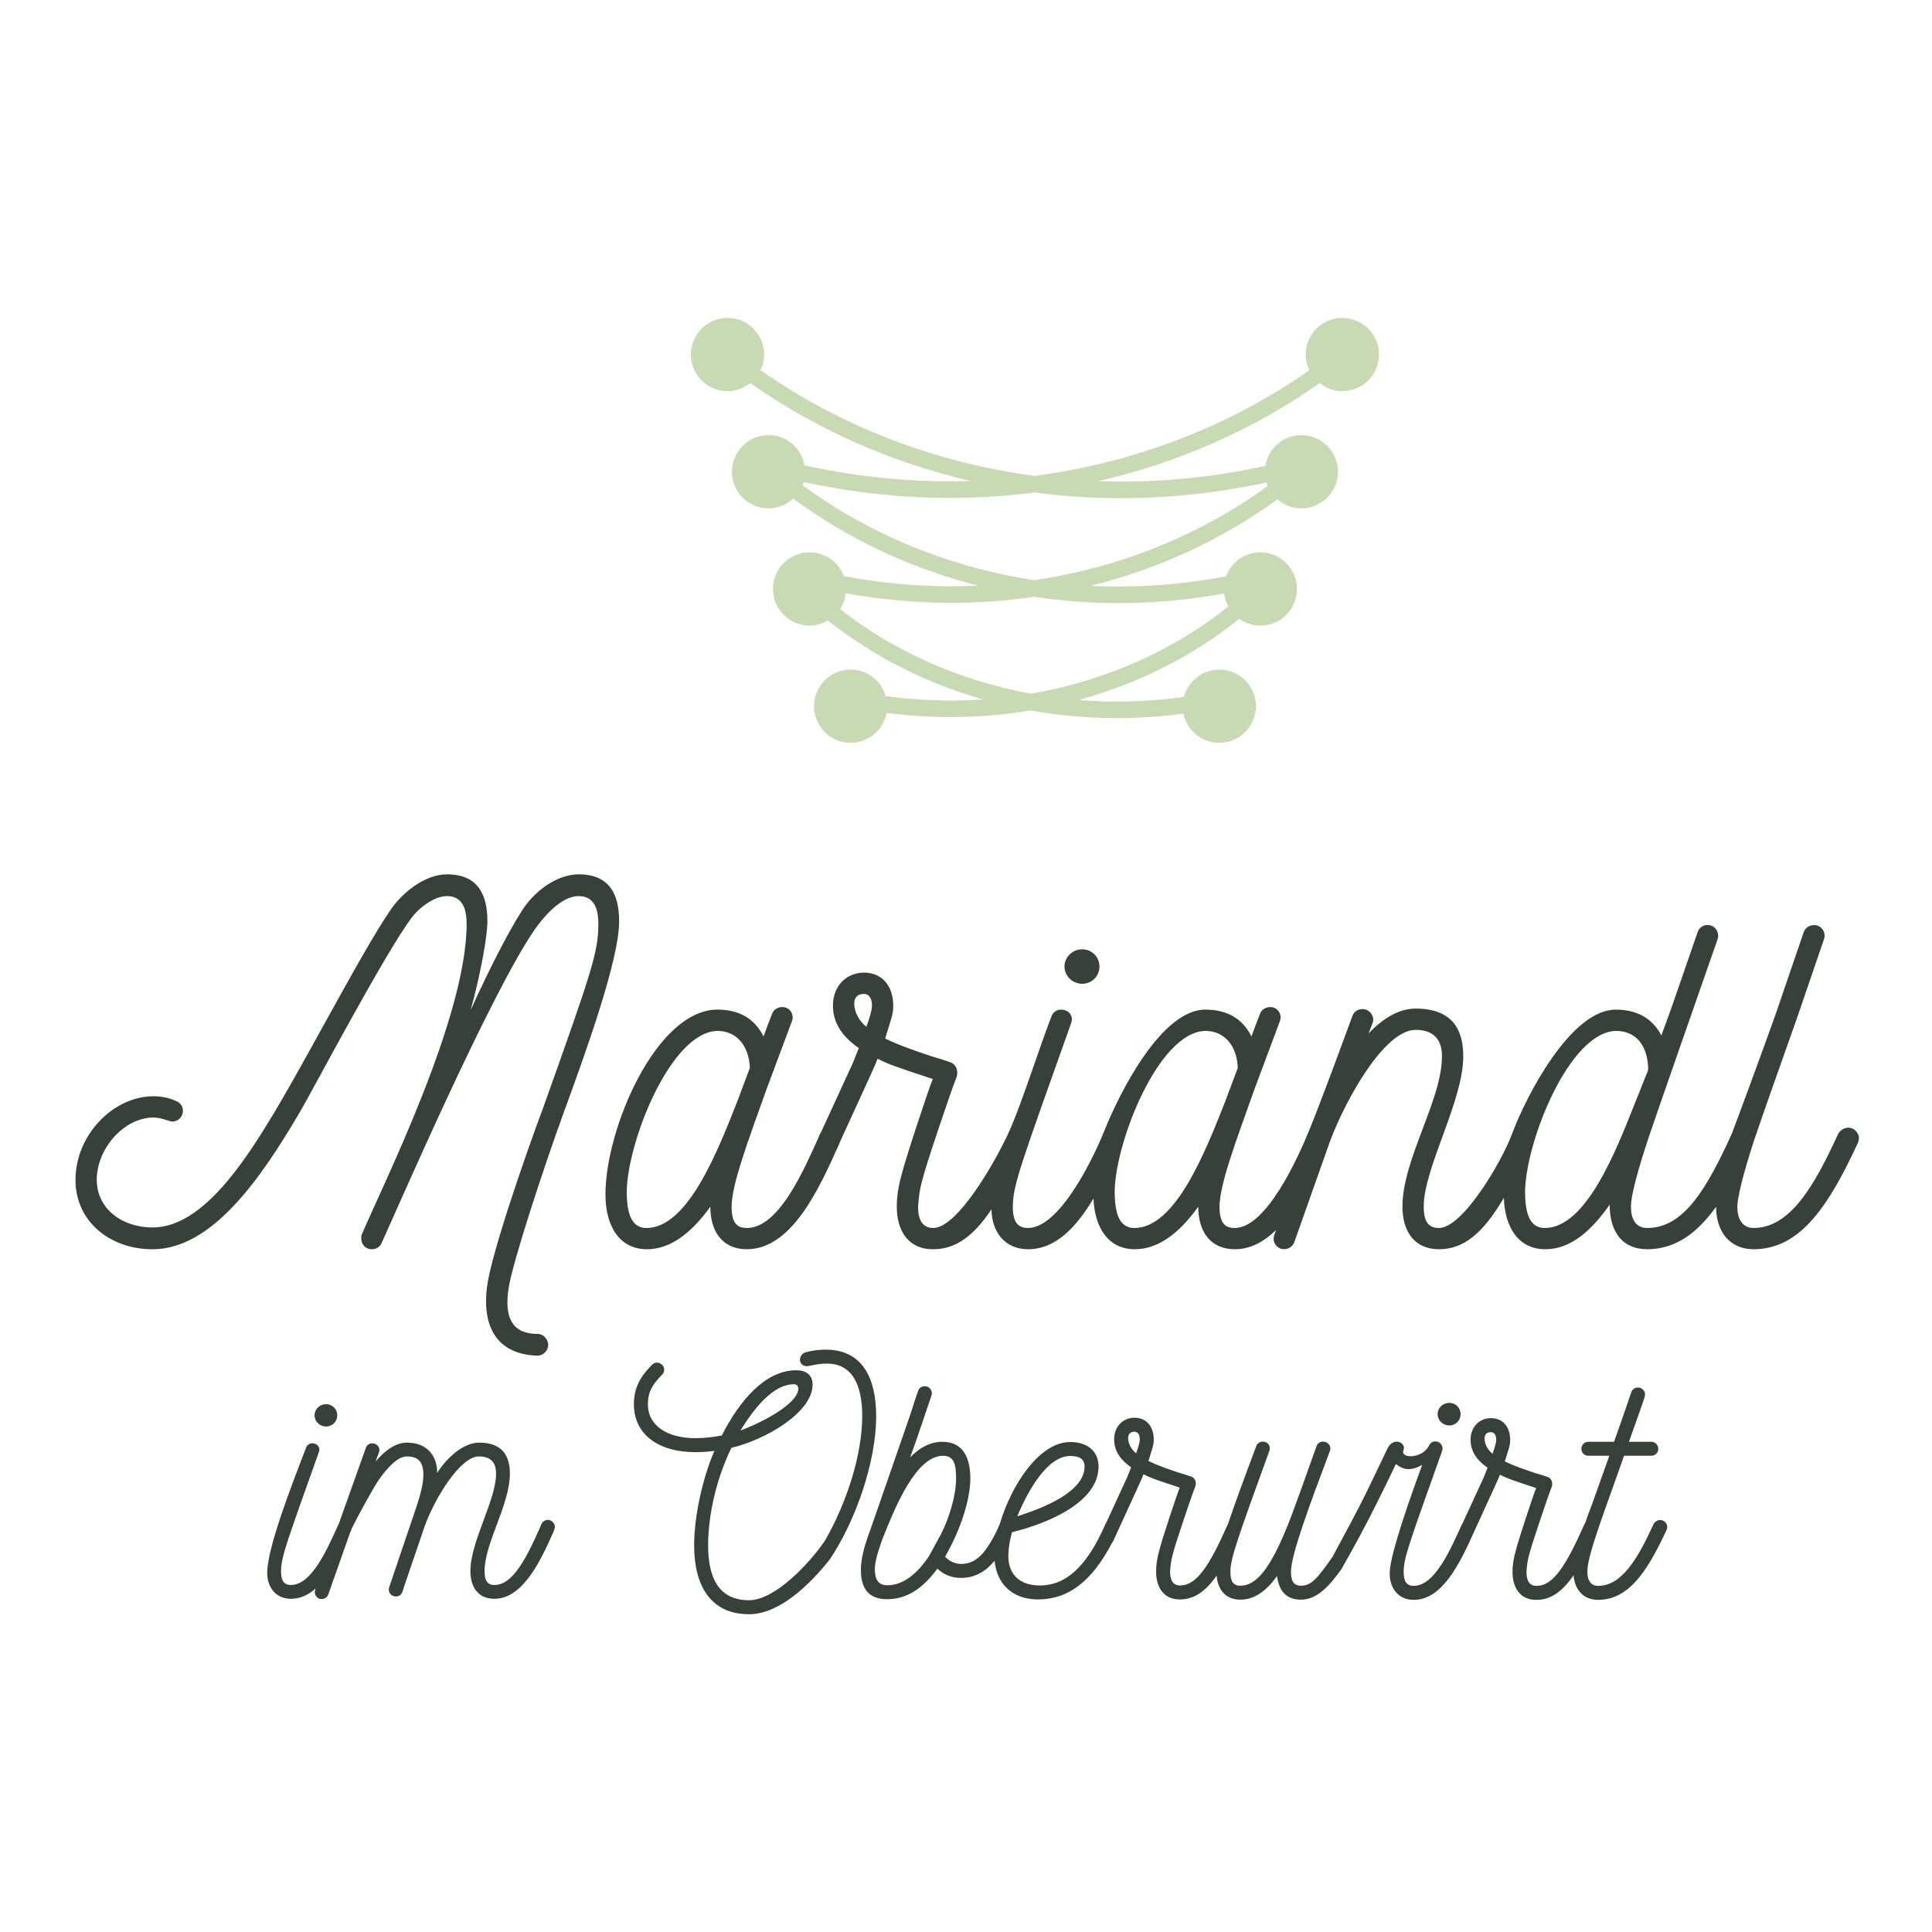
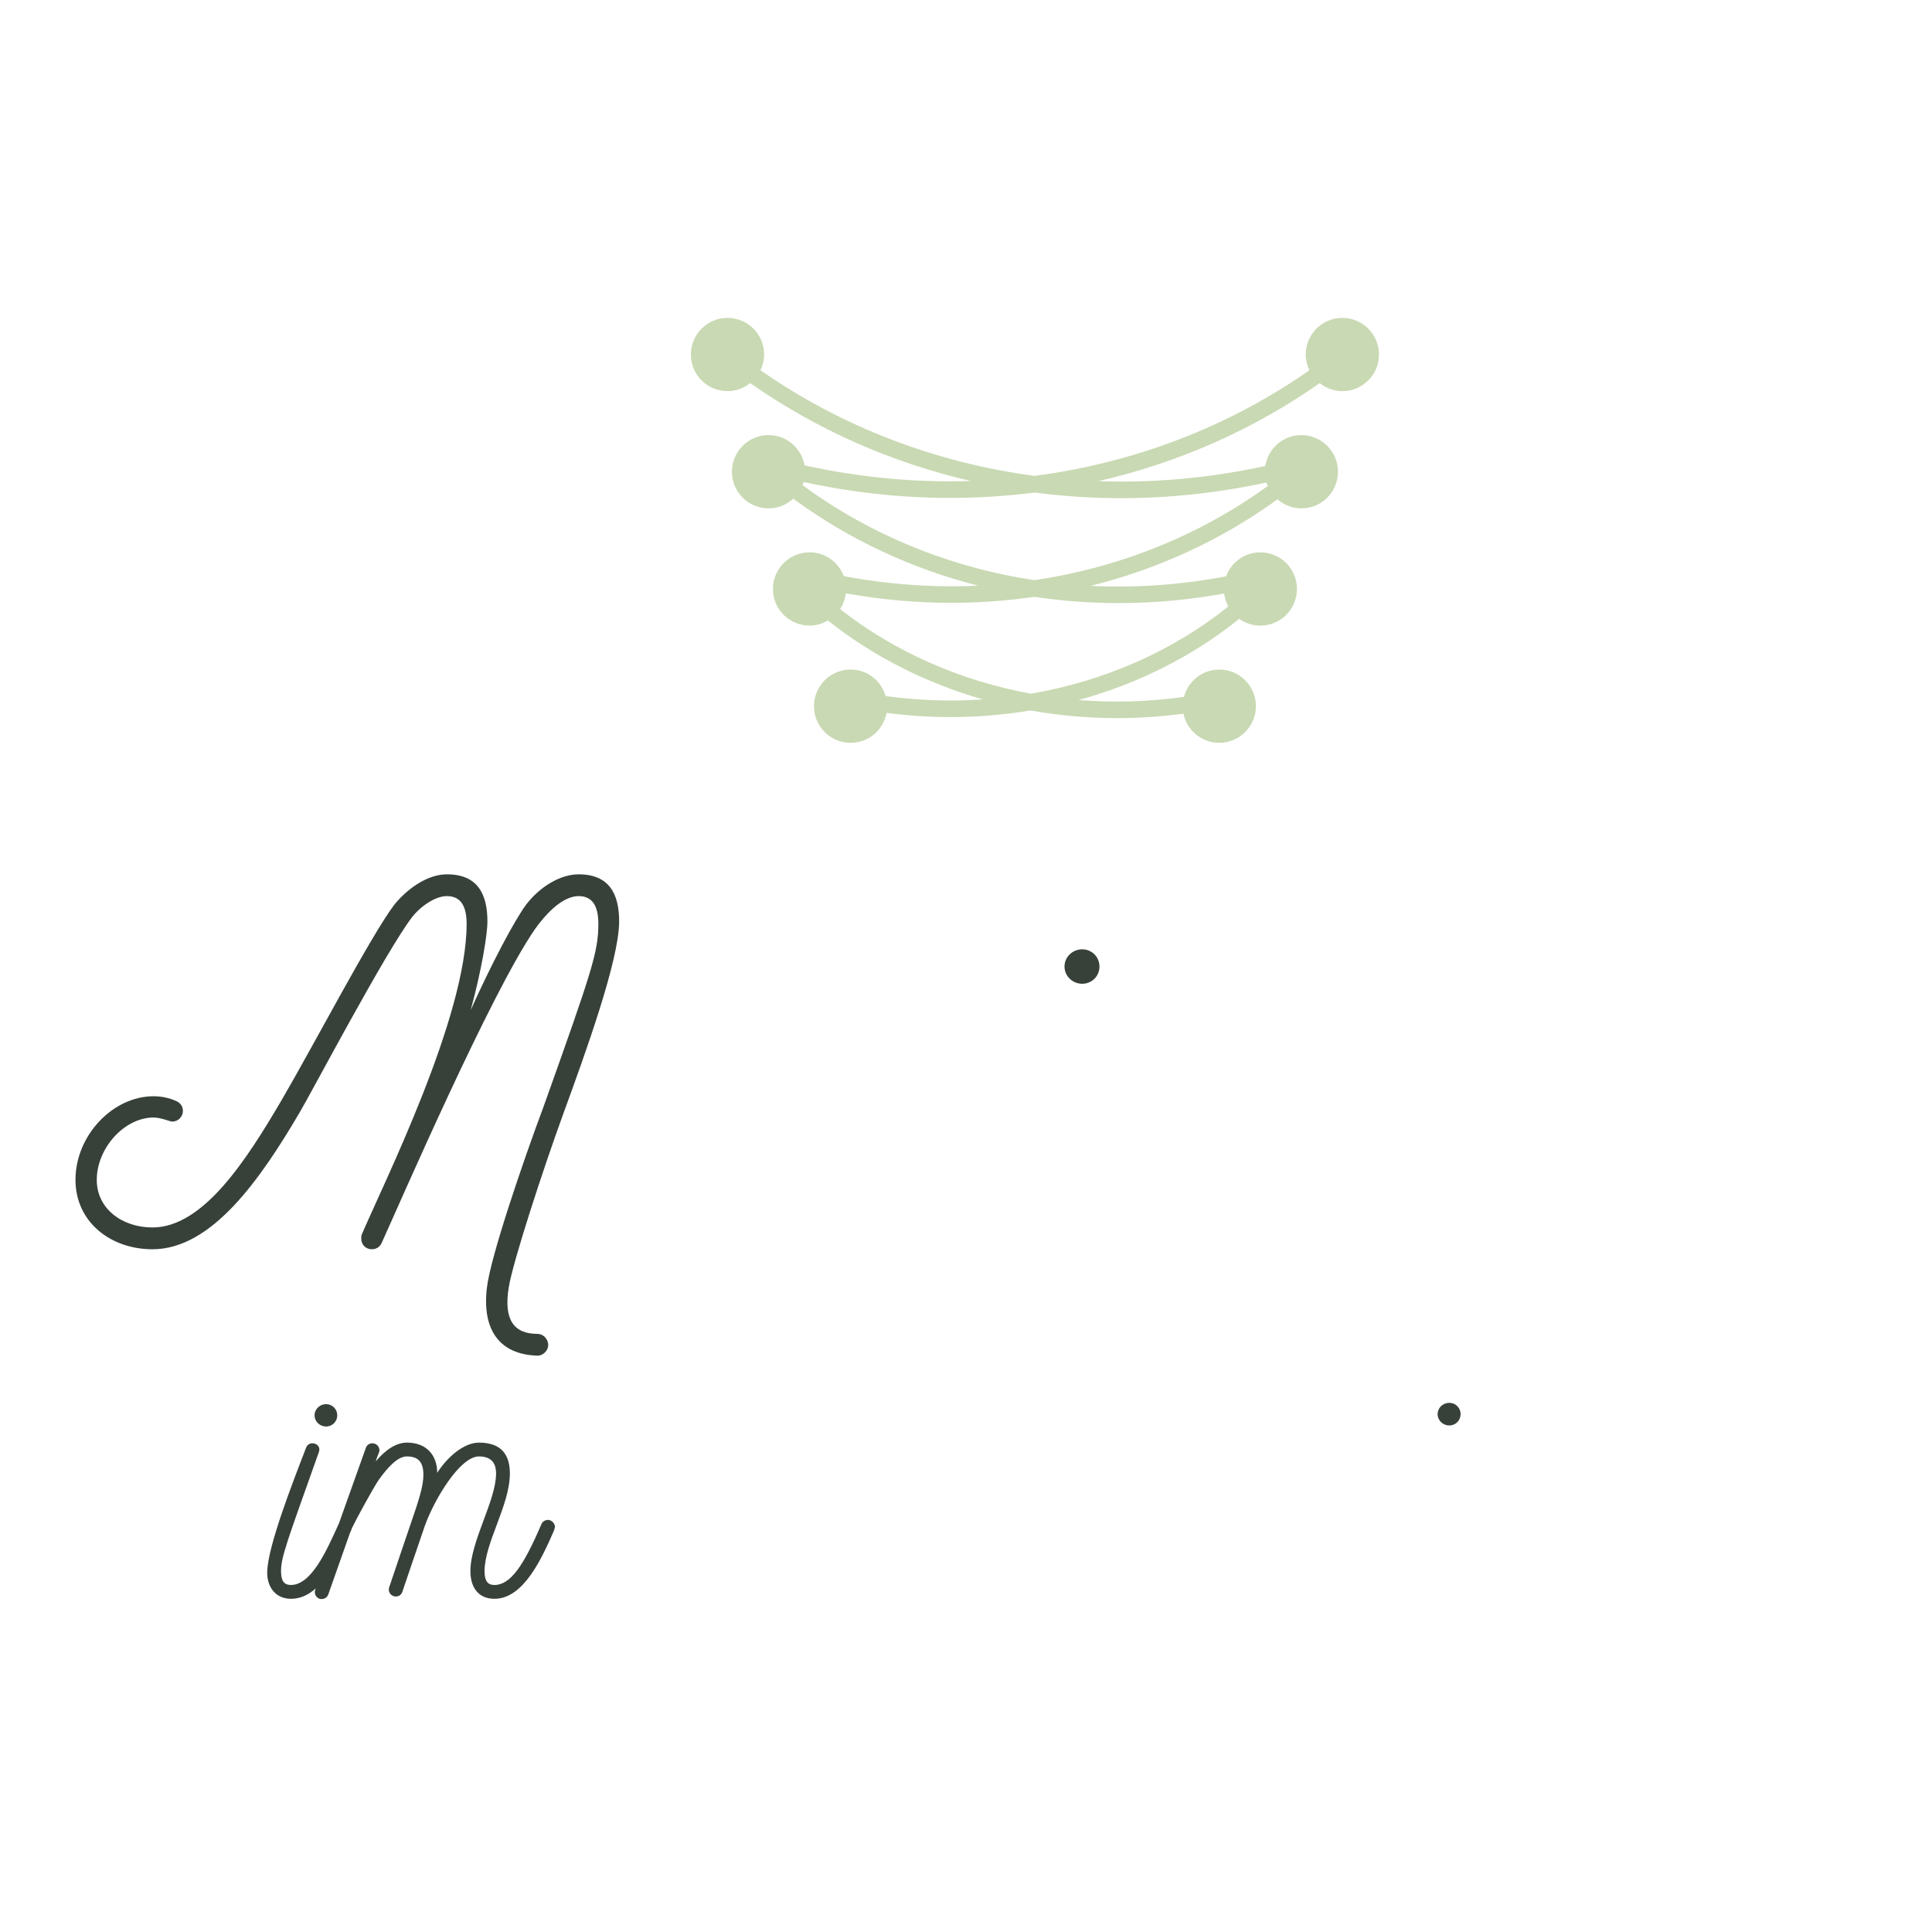
<svg xmlns="http://www.w3.org/2000/svg" id="Ebene_1" x="0px" y="0px" viewBox="0 0 850.39 850.39" style="enable-background:new 0 0 850.39 850.39;" xml:space="preserve">
  <style type="text/css">
	.s-dark{fill:#37413A;}
	.s-hell{fill:#C9D9B3;}
</style>
-   <path class="s-dark" d="M468.553,425.434c0,4.239,3.57,7.581,7.807,7.581c4.232,0,7.582-3.342,7.582-7.581  c0-4.236-3.35-7.581-7.582-7.581C472.123,417.853,468.553,421.197,468.553,425.434z" />
+   <path class="s-dark" d="M468.553,425.434c0,4.239,3.57,7.581,7.807,7.581c4.232,0,7.582-3.342,7.582-7.581  c0-4.236-3.35-7.581-7.582-7.581C472.123,417.853,468.553,421.197,468.553,425.434" />
  <path class="s-dark" d="M254.682,384.844c-7.807,0-16.727,5.132-22.967,13.157c-5.359,7.143-15.841,27.209-24.537,46.61  c4.683-17.169,7.361-33.005,7.361-39.022c0-12.269-4.463-20.745-17.841-20.745c-7.809,0-16.503,5.358-22.978,13.157  c-10.252,13.383-35.46,61.778-49.95,86.533c-14.945,25.423-34.123,55.749-56.647,55.749c-13.383,0-24.533-8.248-24.533-20.959  c0-13.829,12.044-27.428,24.978-27.428c3.343,0,7.138,1.779,8.252,1.779c2.675,0,4.688-2.227,4.688-4.684  c0-1.781-0.893-3.34-2.685-4.238c-3.338-1.559-6.912-2.224-10.255-2.224c-17.835,0-34.345,17.168-34.345,36.794  c0,18.509,15.394,30.556,33.9,30.556c26.093,0,47.502-30.782,64.896-60.438c4.685-7.808,37.689-70.477,49.288-85.639  c3.792-4.905,10.256-9.366,15.39-9.366c6.466,0,8.691,4.905,8.691,12.267c0,41.034-36.347,113.737-46.165,136.707  c-0.217,0.665-0.217,1.118-0.217,1.783c0,2.679,2.003,4.686,4.68,4.686c2.23,0,3.795-1.344,4.457-3.12  c7.145-15.614,47.729-109.51,67.358-137.828c7.355-10.261,14.045-14.495,19.179-14.495c6.47,0,8.694,4.905,8.694,12.267  c0,12.262-2.899,20.965-24.08,80.29c-8.924,23.854-23.422,66.231-24.978,79.837c-2.232,18.509,5.573,29.438,22.305,29.88  c2.447,0,4.676-2.231,4.676-4.679c0-2.683-2.229-4.906-4.676-4.906c-10.493,0-14.954-6.245-12.717-20.295  c1.779-11.375,15.39-52.857,24.082-76.719c9.37-25.648,24.539-67.353,24.539-84.522C272.528,393.32,268.062,384.844,254.682,384.844  z" />
-   <path class="s-dark" d="M815.562,496.802c-0.666-0.225-1.34-0.445-2.004-0.445c-1.787,0-3.57,1.114-4.461,2.675  c-10.48,22.966-21.188,41.48-37.248,41.48c-4.463,0-7.139-3.345-7.139-9.367c0-4.016,2.455-14.053,7.361-29.213  c6.471-18.961,12.935-36.803,19.18-54.647l11.601-33.891c0.889-2.458-0.449-5.133-2.902-6.022c-2.459-0.669-5.127,0.447-6.021,2.899  l-11.596,33.894c-6.283,17.981-19.78,54.23-20.07,54.867c-11.139,24.469-21.191,41.48-37.246,41.48  c-5.129,0-7.133-4.017-7.133-9.367c0-5.8,4.012-18.957,7.357-29.213c2.004-6.249,28.549-82.074,30.781-88.538  c0.891-2.458-0.674-6.249-4.463-6.249c-1.783,0-3.568,1.116-4.24,2.904l-11.818,34.115l-4.238,11.599  c-3.568-6.914-10.039-11.369-20.072-11.369c-19.463,0-39.001,36.856-45.715,54.86c-4.566,12.246-21.633,41.258-32.111,41.258  c-4.684,0-6.695-2.9-6.695-9.367c0-17.175,17.398-46.391,17.398-66.233c0-11.824-4.91-20.97-20.963-20.97  c-7.361,0-14.275,4.242-20.738,10.936l1.781-4.467c1.113-2.9-1.117-6.246-4.463-6.246c-2.006,0-3.789,1.119-4.459,3.12  c-4.748,13.031-13.9,37.81-18.894,50.05c-5.206,12.764-19.021,43.178-32.849,43.178c-4.678,0-6.691-2.674-6.691-9.367  c0-9.812,7.365-29.213,15.391-51.743l11.152-29.875c1.111-2.684-0.666-6.249-4.236-6.249c-2.006,0-3.795,1.116-4.463,2.9  c-1.117,2.896-2.453,6.24-3.791,10.031c-4.018-8.025-10.926-11.815-20.291-11.815c-19.309,0-37.68,36.356-44.44,53.263  c-5.056,12.645-19.789,42.855-33.621,42.855c-4.682,0-6.689-2.9-6.689-9.367c0-9.592,4.018-19.851,25.645-80.73  c1.342-3.792-1.559-6.021-4.457-6.021c-1.787,0-3.566,1.107-4.232,3.116c-5.434,14.075-12.894,37.648-18.236,49.777  c-5.526,12.544-22.808,43.225-33.735,43.225c-4.903,0-6.688-3.792-6.688-9.367c0.224-3.791,0.669-7.581,2.008-12.267  c1.336-5.575,12.044-37.466,14.946-44.826c0.888-2.675-0.228-5.577-2.684-6.467c-2.451-0.89-5.351-1.781-8.469-2.673  c-6.47-2.23-14.053-4.684-20.293-7.806c2.673-8.704,3.567-10.705,3.567-14.275c0-8.922-4.91-14.722-12.936-14.722  c-7.14,0-13.61,5.356-13.61,14.497c0,8.255,4.691,14.047,11.378,18.732l-2.677,6.691l-14.026,30.507  c-0.161,0.232-0.341,0.453-0.472,0.718l-0.216,0.665c-0.676,1.515-1.389,3.108-2.119,4.725l-1.011,2.193  c-0.009,0.022-0.013,0.041-0.022,0.065c-7.146,15.558-16.774,33.609-28.745,33.609c-4.683,0-6.69-2.674-6.69-9.367  c0-9.812,7.36-29.213,15.388-51.743l11.15-29.875c1.113-2.684-0.664-6.249-4.237-6.249c-2.005,0-3.788,1.116-4.459,2.9  c-1.115,2.896-2.454,6.24-3.79,10.031c-4.017-8.025-10.925-11.815-20.296-11.815c-26.762,0-49.289,52.184-49.289,81.4  c0,13.379,5.8,24.08,18.29,24.08c9.584,0,18.953-6.245,27.875-18.73c0,10.926,5.351,18.73,16.058,18.73  c20.076,0,32.112-27.432,40.591-46.157l0.218-0.654c14.487-31.661,15.899-34.55,16.73-37.044c4.907,2.455,7.359,3.351,24.31,8.92  c-2.008,4.912-11.819,34.572-13.608,41.706c-1.557,5.577-2.229,10.039-2.229,14.5c0,10.926,5.355,18.73,15.837,18.73h0.219  c9.521,0,17.465-5.365,25.641-17.582c0.027,9.731,5.766,17.582,16.064,17.582c11.984,0,21.041-9.326,28.818-22.337  c0.492,12.551,6.299,22.337,18.242,22.337c9.586,0,18.951-6.245,27.873-18.73c0,10.926,5.352,18.73,16.057,18.73  c6.984,0,12.973-3.359,18.199-8.478c-0.268,0.739-0.539,1.501-0.805,2.232c-0.891,2.685,0.449,5.137,2.904,6.026  c2.453,0.67,5.131-0.442,6.014-3.126l15.615-44.155c7.137-18.959,24.09-49.064,37.693-49.064c8.693,0,11.596,5.135,11.596,11.602  c0,19.403-17.398,45.269-17.398,66.233c0,10.926,5.354,18.73,16.062,18.73c10.768,0,19.182-6.684,28.582-22.594  c0.424,12.67,6.225,22.594,18.242,22.594c11.381,0,20.518-8.469,28.328-19.627c0,12.493,6.018,19.627,16.5,19.627  c12.434,0,21.91-6.991,30.336-18.676c0.018,10.68,5.813,18.676,16.496,18.676c20.519,0,33.004-18.952,45.943-46.828  c0.225-0.672,0.443-1.341,0.443-2.013C818.236,499.254,817.125,497.695,815.562,496.802z M284.563,540.512  c-6.689,0-8.696-6.465-8.696-16.278c0.445-22.075,19.404-70.032,39.921-70.475c8.03,0,13.83,6.02,14.274,16.278l-5.353,14.277  C315.788,507.06,302.632,540.512,284.563,540.512z M381.356,451.973c-3.348-2.671-5.358-6.689-5.358-10.257  c0-2.457,1.343-4.243,4.243-4.243c1.782,0,3.567,1.341,3.567,5.133C383.808,444.839,382.467,448.849,381.356,451.973z   M499.328,540.512c-6.691,0-8.693-6.465-8.693-16.278c0.443-22.075,19.4-70.032,39.92-70.475c8.029,0,13.83,6.02,14.271,16.278  l-5.352,14.277C530.555,507.06,517.394,540.512,499.328,540.512z M679.969,540.512c-6.692,0-8.692-6.465-8.692-16.278  c0.442-22.075,19.402-69.806,39.914-70.475c8.697,0,13.826,6.02,14.275,16.278c0,0.442,0,0.892-0.225,1.565  c-1.561,3.561-3.121,8.025-5.129,12.712C711.191,507.06,698.029,540.512,679.969,540.512z" />
  <path class="s-hell" d="M320.225,172.163c3.785,0,7.225-1.357,9.975-3.543c29.349,20.573,62.315,35.038,97.091,43.095  c-24.203,0.761-48.782-1.486-73.165-6.889c-1.337-7.556-7.903-13.309-15.841-13.309c-8.905,0-16.125,7.218-16.125,16.121  c0,8.902,7.22,16.125,16.125,16.125c4.193,0,7.981-1.641,10.849-4.267c24.45,17.953,52.091,30.831,81.453,38.292  c-19.498,0.908-39.362-0.474-59.187-4.195c-2.296-6.109-8.146-10.479-15.056-10.479c-8.903,0-16.125,7.22-16.125,16.123  c0,8.907,7.222,16.125,16.125,16.125c2.953,0,5.686-0.857,8.067-2.244c20.01,15.892,43.272,27.603,68.265,34.736  c-14.123,0.956-28.487,0.488-42.847-1.467c-1.941-6.726-8.075-11.679-15.429-11.679c-8.903,0-16.121,7.222-16.121,16.127  c0,8.905,7.218,16.125,16.121,16.125c7.895,0,14.439-5.683,15.828-13.172c9.43,1.22,18.853,1.841,28.219,1.841  c11.864,0,23.616-1.015,35.127-2.916c12.486,2.224,25.27,3.368,38.172,3.368c9.674,0,19.416-0.659,29.15-1.952  c1.522,7.321,8.004,12.831,15.781,12.831c8.906,0,16.125-7.22,16.125-16.125c0-8.905-7.219-16.127-16.125-16.127  c-7.48,0-13.719,5.128-15.537,12.042c-15.547,2.158-31.127,2.601-46.402,1.371c25.982-7.1,50.131-19.17,70.725-35.731  c2.631,1.857,5.82,2.972,9.279,2.972c8.902,0,16.125-7.218,16.125-16.125c0-8.903-7.223-16.123-16.125-16.123  c-6.947,0-12.82,4.418-15.088,10.577c-19.969,3.774-39.977,5.145-59.611,4.177c29.625-7.371,57.539-20.165,82.262-38.08  c2.826,2.442,6.465,3.975,10.494,3.975c8.904,0,16.127-7.223,16.127-16.125c0-8.903-7.223-16.121-16.127-16.121  c-8.033,0-14.639,5.89-15.869,13.576c-24.523,5.361-49.244,7.547-73.572,6.702c34.949-8.003,68.076-22.491,97.535-43.169  c2.748,2.181,6.18,3.536,9.965,3.536c8.902,0,16.127-7.215,16.127-16.122c0-8.902-7.225-16.12-16.127-16.12  c-8.904,0-16.125,7.218-16.125,16.12c0,2.491,0.609,4.818,1.621,6.925c-35.922,25.122-77.453,40.814-121.035,46.497  c-43.406-5.793-84.768-21.491-120.583-46.51c1.005-2.102,1.61-4.427,1.61-6.912c0-8.902-7.22-16.12-16.121-16.12  c-8.902,0-16.124,7.218-16.124,16.12C304.101,164.948,311.323,172.163,320.225,172.163z M492.246,265.463  c15.414,0,31.006-1.4,46.576-4.209c0.254,2.049,0.887,3.961,1.838,5.695c-24.709,19.805-54.762,32.872-86.895,38.397  c-30.928-5.688-59.893-18.326-83.981-37.221c1.349-2.038,2.18-4.416,2.489-6.961c15.601,2.792,31.212,4.18,46.655,4.18  c12.262,0,24.397-0.92,36.352-2.635C467.434,264.503,479.777,265.463,492.246,265.463z M455.381,216.793  c12.553,1.631,25.264,2.488,38.062,2.488c21.236,0,42.697-2.316,64.021-6.904c0.168,0.533,0.287,1.08,0.504,1.586  c-30.25,21.9-65.445,35.901-102.678,41.412c-37.044-5.635-72.04-19.769-102.037-41.83c0.18-0.453,0.303-0.935,0.44-1.406  c21.479,4.672,43.103,7.032,64.502,7.032C430.697,219.171,443.115,218.355,455.381,216.793z" />
-   <path class="s-dark" d="M732.098,669.333c-0.436-0.146-0.879-0.292-1.318-0.292c-1.174,0-2.346,0.727-2.926,1.755  c-6.889,15.091-13.92,27.239-24.461,27.239c-2.934,0-4.697-2.185-4.697-6.147c0-4.247,1.906-10.987,7.918-27.978  c4.826-13.627,7.32-20.366,8.207-23.151h12.002c1.766,0,3.08-1.315,3.08-3.071c0-1.614-1.314-3.078-3.08-3.078h-9.815  c1.029-2.783,7.33-20.656,6.887-19.775c0.74-1.902-0.732-4.102-2.93-4.102c-1.318,0-2.492,0.736-2.928,2.051  c-0.145,0.589-7.318,21.243-7.621,21.826h-11.272c-1.766,0-3.086,1.464-3.086,3.078c0,1.757,1.32,3.071,3.086,3.071h9.223  l-7.467,20.943c-1.125,2.882-2.187,5.803-3.156,8.656c-0.132,0.181-0.256,0.371-0.361,0.582  c-8.354,18.891-13.918,27.094-21.094,27.094c-3.219,0-4.393-2.486-4.393-6.147c0.147-2.492,0.435-4.986,1.32-8.061  c0.877-3.658,7.914-24.603,9.815-29.444c0.58-1.754-0.143-3.657-1.754-4.246c-1.615-0.581-3.521-1.173-5.568-1.755  c-4.248-1.465-9.234-3.075-13.34-5.13c1.768-5.716,2.354-7.032,2.354-9.373c0-5.864-3.221-9.667-8.498-9.667  c-4.691,0-8.938,3.51-8.938,9.516c0,5.423,3.082,9.232,7.475,12.307l-1.754,4.392l-9.204,20.002  c-0.117,0.161-0.227,0.329-0.317,0.513c-5.422,12.011-12.166,27.094-21.24,27.094c-3.086,0-4.402-1.897-4.402-6.147  c0-6.306,2.635-13.035,16.852-53.031c0.078-0.223,0.127-0.436,0.162-0.643c0.008-0.031,0.012-0.062,0.016-0.094  c0.016-0.101,0.025-0.197,0.031-0.295c0.008-0.089,0.025-0.176,0.025-0.268c0-1.719-1.395-3.114-3.113-3.114  c-1.297,0-2.407,0.794-2.876,1.92h-0.001c-2.742,5.737-12.885,5.872-11.162,1.813c1.336-3.141-4.703-6.133-7.225-0.236  l-8.523,17.725c-4.545,9.471-11.13,21.285-15.479,29.555c-6.598,9.378-9.232,12.744-13.92,12.744c-2.785,0-4.393-1.465-4.393-6.147  c0-7.334,7.918-28.719,17.135-53.179c0.742-1.907-0.723-4.101-3.074-4.101c-1.174,0-2.346,0.729-2.781,1.899  c-1.607,4.541-9.815,27.693-12.453,34.284c-7.902,19.779-14.065,27.243-21.096,27.243c-3.07,0-4.393-1.753-4.393-6.147  c0-5.717,2.787-13.626,17.137-53.179c0.742-1.907-0.434-4.101-2.928-4.101c-1.176,0-2.344,0.729-2.785,1.899  c-5.564,14.753-9.639,25.842-12.456,34.263c-0.01,0.019-0.021,0.034-0.03,0.053c-8.35,18.903-13.918,27.109-21.1,27.109  c-3.227,0-4.395-2.494-4.395-6.165c0.145-2.479,0.443-4.97,1.315-8.043c0.883-3.669,7.914-24.616,9.814-29.445  c0.594-1.769-0.148-3.668-1.758-4.25c-1.607-0.592-3.508-1.175-5.566-1.763c-4.248-1.465-9.225-3.076-13.32-5.123  c1.752-5.712,2.332-7.031,2.332-9.377c0-5.857-3.215-9.671-8.496-9.671c-4.68,0-8.93,3.521-8.93,9.525  c0,5.42,3.076,9.226,7.467,12.307l-1.756,4.395l-9.18,19.969c-0.127,0.165-0.242,0.342-0.338,0.532  c-8.205,18.903-17.574,27.398-29.59,27.109c-8.783-0.298-13.479-5.423-13.178-13.773c0.147-3.072,0.582-5.857,1.611-9.671  c16.252-3.958,38.084-13.329,38.084-28.862c0-7.029-5.133-10.833-12.453-10.833c-13.608,0-25.943,18.888-31.006,36.077  c-0.579,1.162-1.161,2.794-2.254,4.85c-3.672,6.734-7.477,12.742-14.803,12.742c-2.635,0-5.42-1.319-7.033-3.227  c0.295-0.301,0.451-0.732,0.596-1.023c5.713-10.107,10.395-23.152,10.54-33.11c0-9.225-3.073-16.405-12.301-16.405  c-5.418,0-10.111,2.635-14.217,6.882c2.494-6.73,3.67-10.396,6.164-17.718l3.217-9.524c0.732-1.902-0.729-4.104-2.93-4.104  c-1.316,0-2.492,0.736-2.926,2.053c-1.176,3.225-2.352,7.031-3.227,9.812c-0.443,1.468-16.546,47.607-17.432,50.243  c-1.754,4.843-4.538,12.162-4.538,18.759c0,8.497,3.657,12.888,11.568,12.888c9.087,0,16.122-5.278,22.124-13.483  c2.783,2.783,6.445,4.102,10.395,4.102c6.185,0,10.895-2.875,14.778-7.553c0.93,10.296,7.977,17.024,19.078,17.024  c13.33,0,23.685-7.858,32.571-24.85c0.2-0.222,0.38-0.481,0.53-0.78c11.719-25.636,12.748-27.69,13.328-29.445  c3.221,1.608,4.838,2.19,15.969,5.857c-1.316,3.218-7.766,22.701-8.939,27.396c-1.029,3.657-1.465,6.584-1.465,9.512  c0,7.183,3.521,12.31,10.404,12.31h0.145c5.968,0,10.986-3.204,16.097-10.457c0.533,6.251,4.013,10.561,10.458,10.561  c6.6,0,11.875-4.394,16.125-10.394c0.869,6.295,3.797,10.394,10.537,10.394c6.887,0,12.162-5.566,17.732-13.322  c5.053-8.816,10.759-19.16,17.1-32.085l0.002,0.001c2.951-5.841,6.938-14.289,6.938-14.289c1.667,1.251,5.171,4.127,11.598,0.351  c-4.71,12.751-13.965,38.733-14.307,47.122c-0.275,6.743,3.518,12.311,10.553,12.311c12.295,0,19.922-14.948,26.953-30.764  c0.009-0.028,0.016-0.057,0.025-0.085c9.486-20.711,10.406-22.603,10.957-24.241c3.221,1.617,4.828,2.202,15.963,5.865  c-1.32,3.223-7.758,22.707-8.932,27.389c-1.029,3.671-1.465,6.599-1.465,9.525c0,7.177,3.508,12.311,10.396,12.311h0.145  c6.055,0,11.137-3.314,16.33-10.809c0.51,6.268,4.248,10.809,10.773,10.809c13.471,0,21.676-12.453,30.172-30.764  c0.143-0.449,0.291-0.886,0.291-1.319C733.855,670.941,733.129,669.91,732.098,669.333z M408.949,684.865  c-5.117,7.774-11.424,12.897-18.309,12.897c-3.951,0-5.564-2.339-5.564-7.031c0-2.935,1.027-6.88,3.23-13.039  c5.858-14.783,14.93-36.91,26.807-36.91c4.971,0,5.713,4.102,5.713,9.962c0,7.174-2.783,16.846-6.596,24.457L408.949,684.865z   M471.078,640.872c3.217,0,6.303,0.737,6.303,4.685c0,10.841-17.438,18.016-29.598,21.832  C452.48,656.107,460.973,640.872,471.078,640.872z M500.084,639.702c-2.207-1.759-3.527-4.397-3.527-6.74  c0-1.612,0.887-2.784,2.783-2.784c1.178,0,2.352,0.881,2.352,3.373C501.691,635.016,500.809,637.655,500.084,639.702z   M656.955,639.889c-2.193-1.76-3.514-4.396-3.514-6.742c0-1.608,0.883-2.784,2.783-2.784c1.174,0,2.348,0.883,2.348,3.366  C658.572,635.195,657.691,637.832,656.955,639.889z" />
-   <path class="s-dark" d="M363.391,594.056c-2.633,0-5.565,0.289-8.785,1.167c-1.466,0.441-2.492,1.759-2.492,3.368  c0,1.614,1.616,3.222,3.955,2.64c3.228-0.735,5.567-1.025,7.916-1.025c11.568,0,15.525,10.105,15.525,23.001  c0,17.427-7.028,38.668-16.41,54.933c-6.737,9.961-21.97,26.217-33.4,26.217c-13.321,0-18.012-9.814-18.012-24.174  c0-13.32,3.658-29.44,10.255-42.914c14.938-3.518,35.735-15.524,35.735-27.831c0-4.247-2.931-6.304-7.177-6.304  c-13.769,0-25.052,13.479-32.804,28.717c-3.96,0.727-7.775,1.171-11.723,1.171c-11.725,0-20.797-5.13-20.797-14.946  c0-5.421,2.046-8.786,6.29-13.033c0.59-0.589,0.885-1.318,0.885-2.201c0-0.728-0.295-1.462-0.885-2.048  c-0.726-0.736-1.462-1.025-2.342-1.025c-0.729,0-1.464,0.289-2.05,0.879c-4.979,4.977-8.062,9.963-8.062,17.429  c0,13.331,10.845,21.097,26.96,21.097c2.935,0,5.565-0.146,8.499-0.583c-5.274,12.006-8.942,28.995-8.942,41.594  c0,17.875,7.323,30.329,24.168,30.329c13.193,0,26.369-12.598,35.462-24.021c11.566-17.142,20.495-43.216,20.495-63.138  C385.657,606.653,379.657,594.056,363.391,594.056z M349.481,609.288c1.165,0,1.906,0.729,1.906,1.903  c0,6.302-14.507,14.357-25.483,18.458C332.337,619.25,340.542,609.288,349.481,609.288z" />
  <path class="s-dark" d="M637.918,627.434c2.783,0,4.975-2.199,4.975-4.985c0-2.782-2.191-4.973-4.975-4.973  c-2.783,0-5.135,2.19-5.135,4.973C632.783,625.234,635.135,627.434,637.918,627.434z" />
  <path class="s-dark" d="M143.525,627.891c2.749,0,4.923-2.167,4.923-4.921c0-2.743-2.174-4.917-4.923-4.917  c-2.748,0-5.062,2.174-5.062,4.917C138.463,625.724,140.777,627.891,143.525,627.891z" />
  <path class="s-dark" d="M241.21,668.998c-1.154,0-2.461,0.718-2.901,1.876c-7.814,18.235-13.605,26.778-20.692,26.778  c-3.03,0-4.336-1.881-4.336-6.087c0-12.437,11.142-29.087,11.142-42.976c0-7.671-3.188-13.604-13.608-13.604  c-6.796,0-14.184,6.656-18.372,13.316c0-7.676-4.631-13.316-13.318-13.316c-4.913,0-9.548,3.324-13.749,8.253  c0.436-1.453,0.874-2.612,1.444-3.915c0.729-1.879-0.718-4.048-2.893-4.048c-1.299,0-2.457,0.719-2.893,2.025  c-3.945,11.136-7.928,22.272-11.912,33.409c-0.031,0.055-0.067,0.106-0.096,0.164c-5.353,11.873-12.014,26.778-20.984,26.778  c-3.039,0-4.345-1.881-4.345-6.087c0-6.215,2.605-12.878,16.642-52.384c0.872-2.461-1.011-3.906-2.893-3.906  c-1.156,0-2.316,0.719-2.749,2.025c-6.369,16.5-16.641,42.986-17.077,54.265c-0.287,6.665,3.478,12.166,10.422,12.166  c4.126,0,7.718-1.705,10.936-4.565c-0.077,0.217-0.155,0.434-0.232,0.65c-0.577,1.602,0.292,3.328,1.884,3.915  c1.588,0.427,3.33-0.291,3.905-2.03l9.502-26.946c0.211-0.471,0.422-0.942,0.632-1.415c0.071-0.22,0.142-0.435,0.195-0.649  c2.056-4.304,9.322-17.547,11.666-21.06c4.201-5.936,8.542-10.565,12.593-10.565c5.211,0,7.233,2.747,7.233,8.104  c0,5.06-2.169,11.576-5.202,20.397c-0.143,0.3-9.704,28.663-9.849,29.091c-0.713,1.883,0.728,4.058,2.905,4.058  c1.295,0,2.456-0.732,2.883-2.031c-0.141,0.289,9.557-28.073,9.849-28.946c4.19-11.719,15.479-30.673,23.872-30.673  c5.789,0,7.532,3.329,7.532,7.524c0,11.865-11.295,29.815-11.295,42.976c0,7.093,3.474,12.166,10.565,12.166  c12.879,0,20.841-17.807,26.198-29.958c0.286-1.019,0.431-1.301,0.431-1.742C244.246,670.438,242.659,668.998,241.21,668.998z" />
</svg>